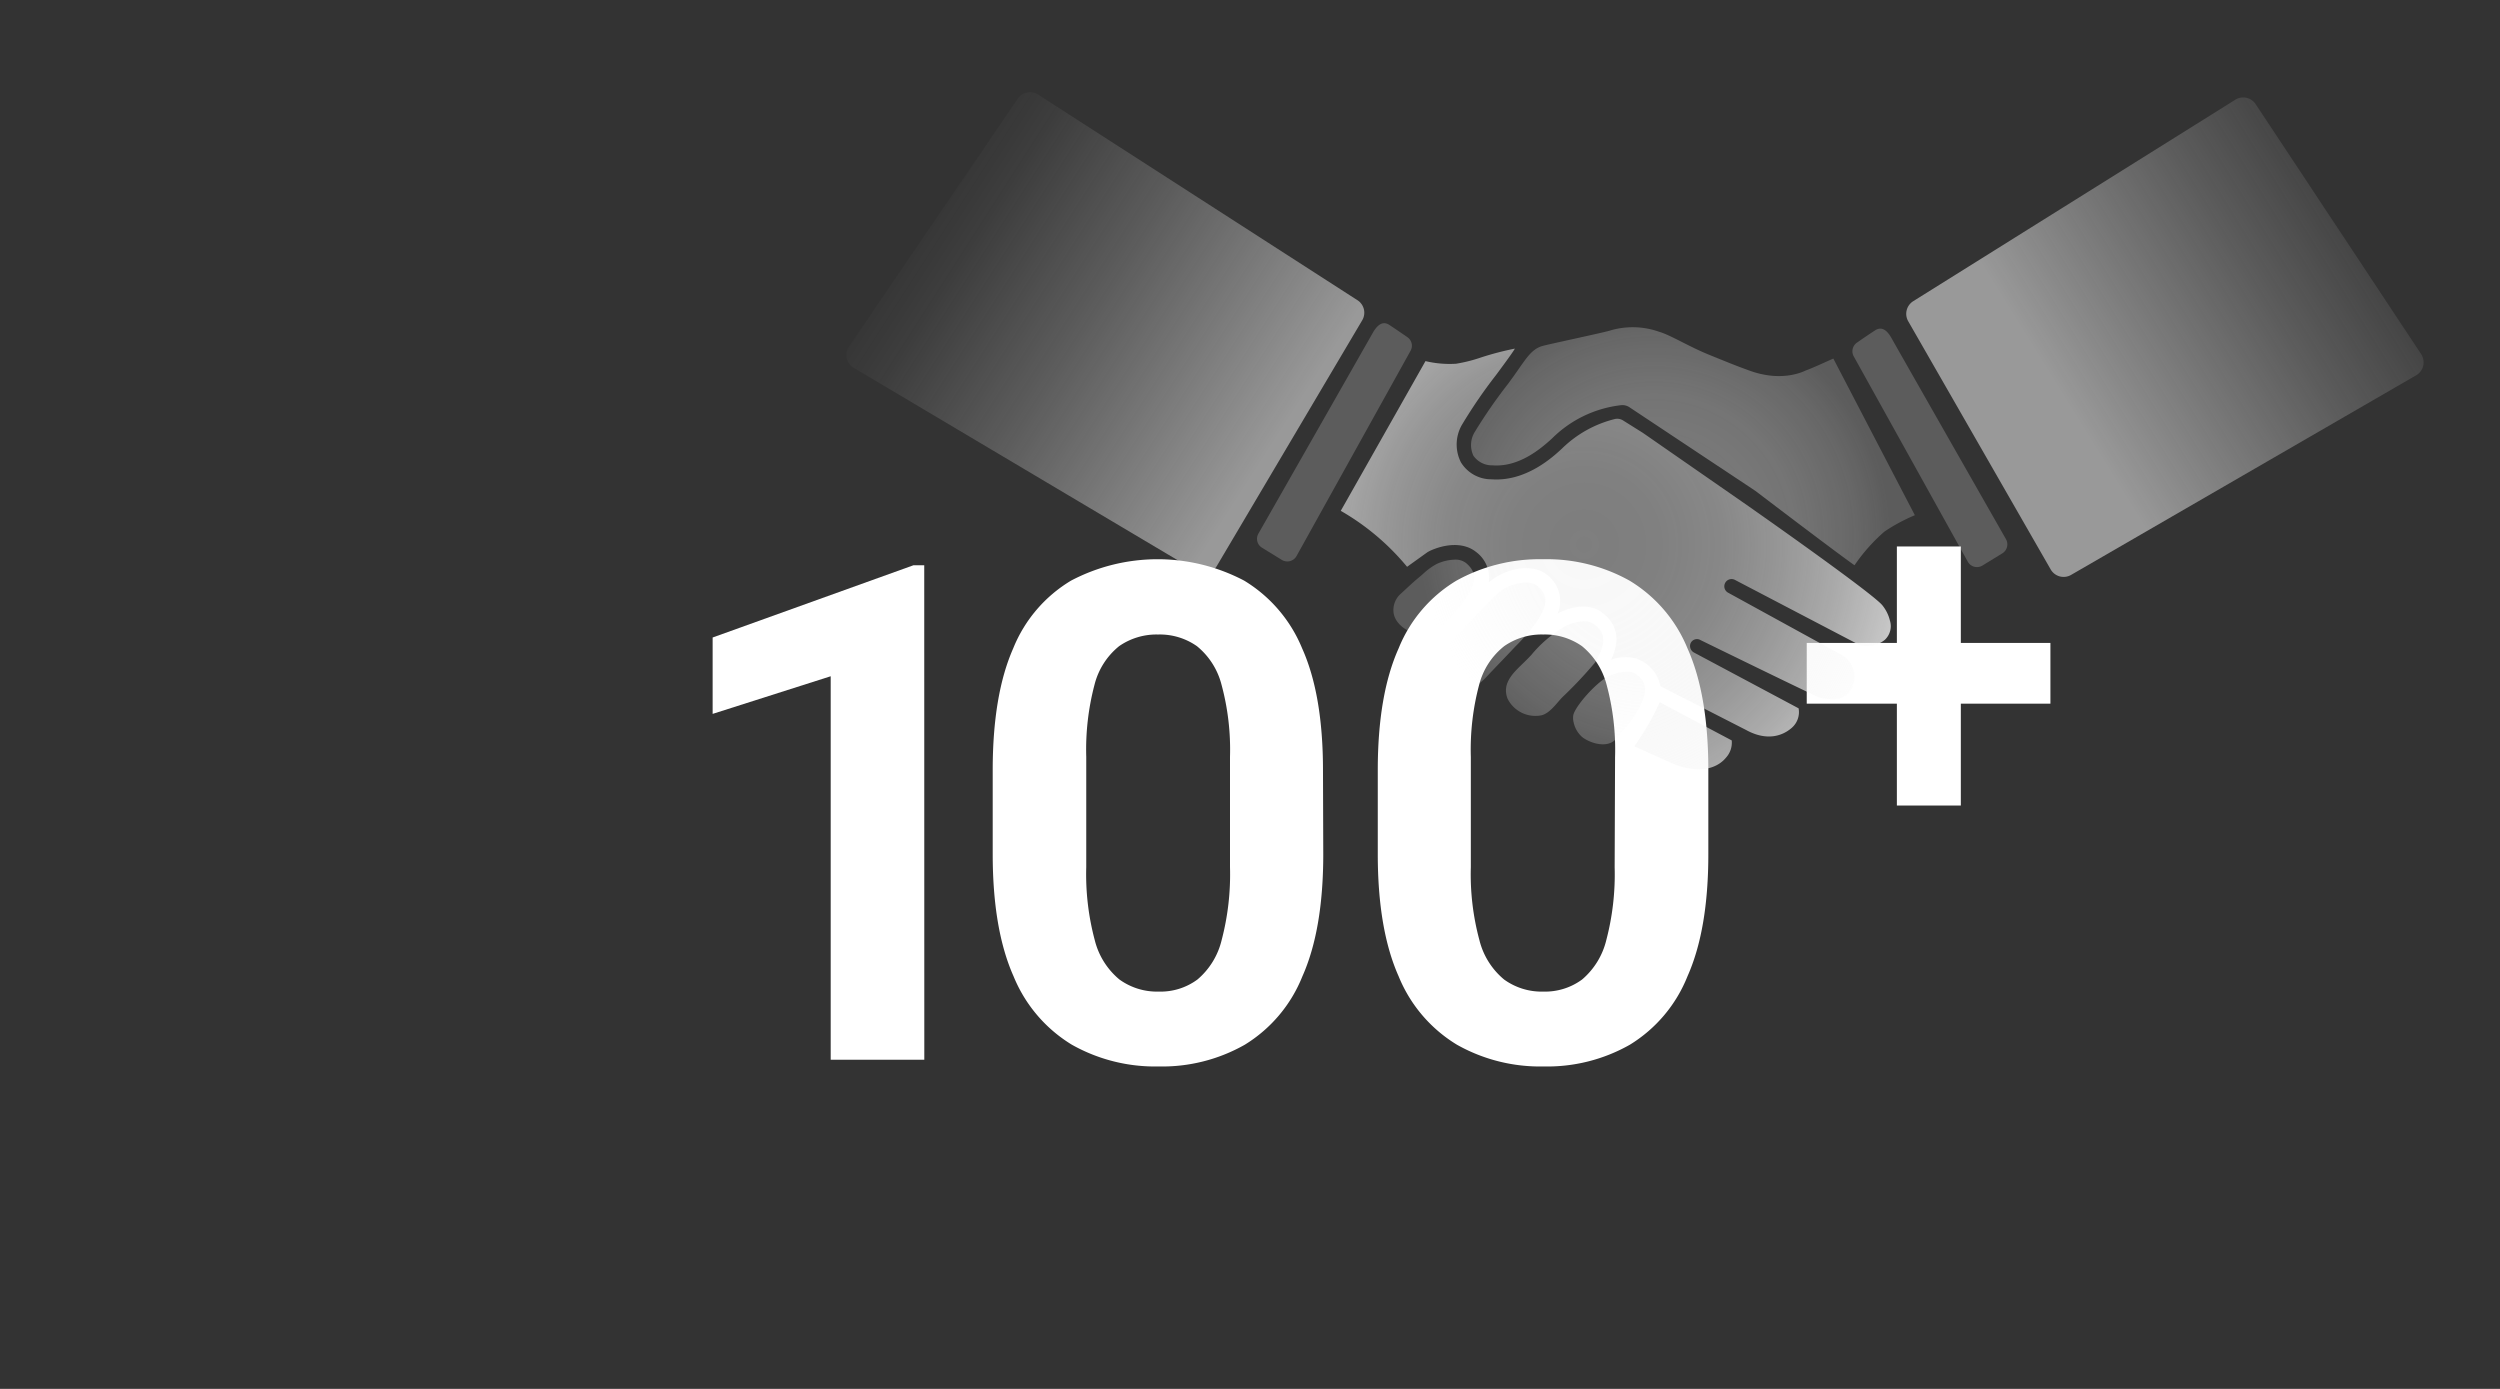
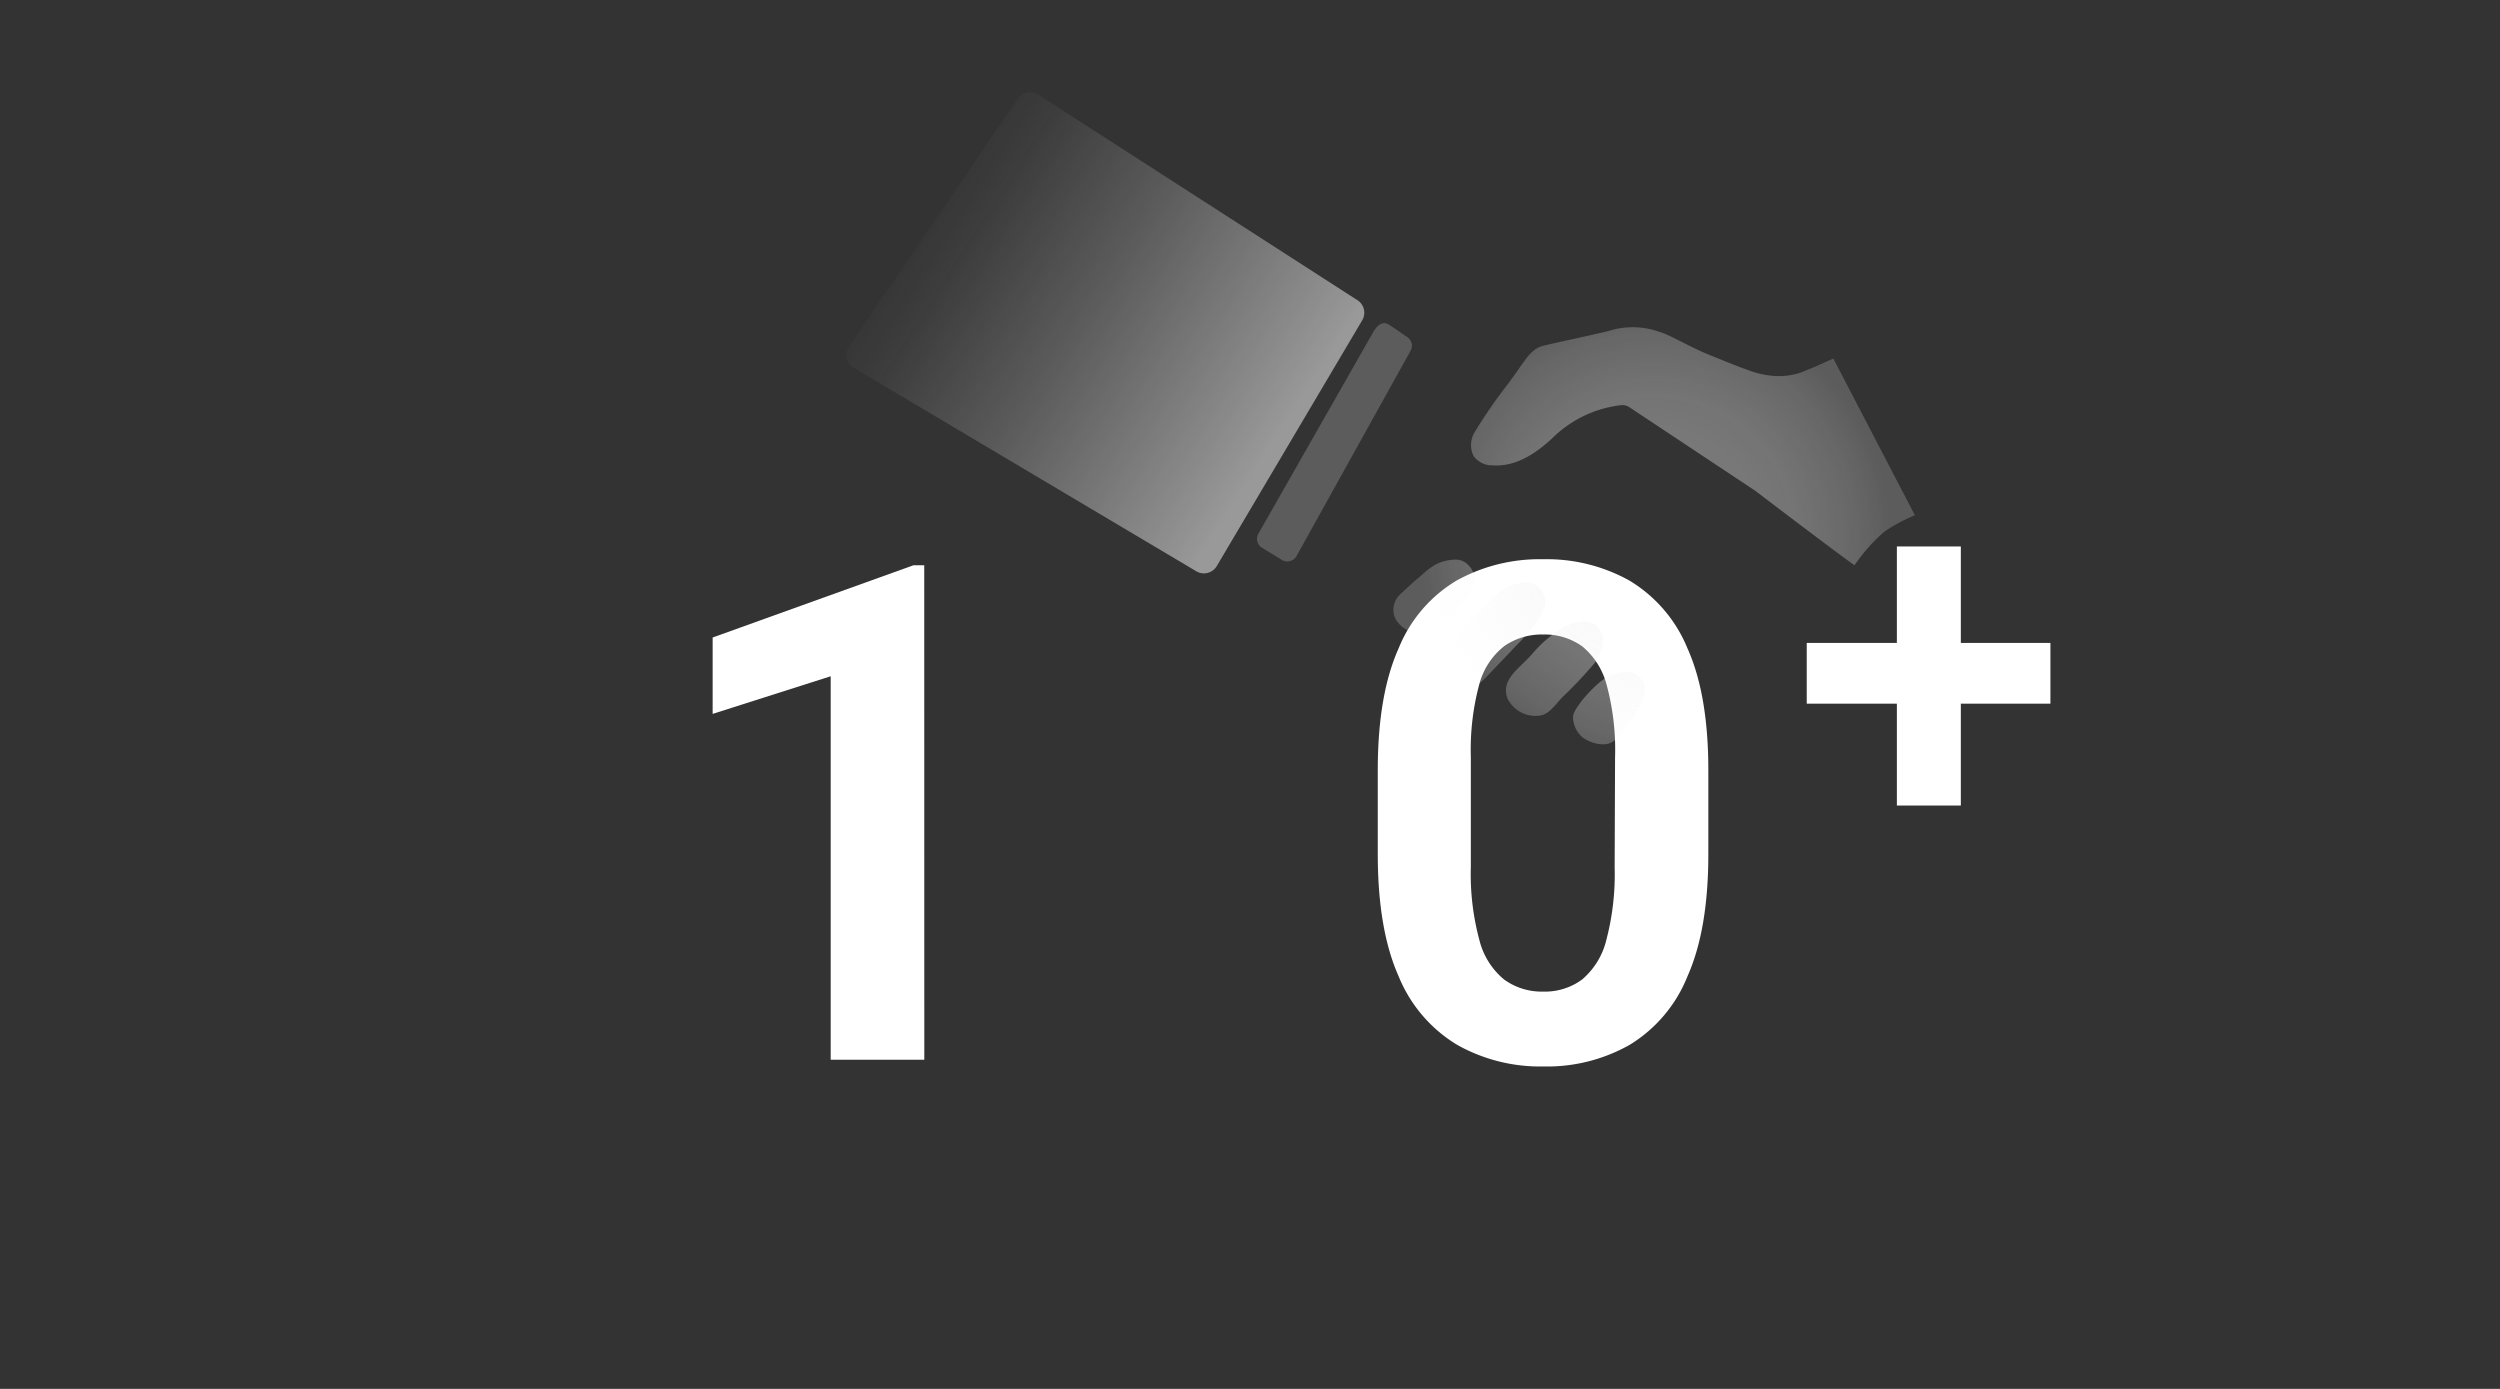
<svg xmlns="http://www.w3.org/2000/svg" xmlns:xlink="http://www.w3.org/1999/xlink" id="レイヤー_1" data-name="レイヤー 1" viewBox="0 0 360 200">
  <rect x="0" y="0" width="360" height="200" fill="#333333" stroke="none" />
  <defs>
    <style>.cls-1,.cls-4{fill:#fff;}.cls-2{fill:url(#名称未設定グラデーション_45);}.cls-3{fill:url(#名称未設定グラデーション_343);}.cls-4{opacity:0.2;}.cls-5{fill:url(#名称未設定グラデーション_69);}.cls-6{fill:url(#名称未設定グラデーション_69-2);}</style>
    <radialGradient id="名称未設定グラデーション_45" cx="238.2" cy="77.13" r="34.02" gradientUnits="userSpaceOnUse">
      <stop offset="0" stop-color="#eee" stop-opacity="0.4" />
      <stop offset="0.32" stop-color="#efefef" stop-opacity="0.38" />
      <stop offset="0.6" stop-color="#f3f3f3" stop-opacity="0.34" />
      <stop offset="0.86" stop-color="#fafafa" stop-opacity="0.26" />
      <stop offset="1" stop-color="#fff" stop-opacity="0.2" />
    </radialGradient>
    <radialGradient id="名称未設定グラデーション_343" cx="228.13" cy="78.42" r="49.24" gradientUnits="userSpaceOnUse">
      <stop offset="0" stop-color="#eee" stop-opacity="0.4" />
      <stop offset="0.22" stop-color="#efefef" stop-opacity="0.41" />
      <stop offset="0.41" stop-color="#f0f0f0" stop-opacity="0.45" />
      <stop offset="0.58" stop-color="#f3f3f3" stop-opacity="0.52" />
      <stop offset="0.75" stop-color="#f7f7f7" stop-opacity="0.61" />
      <stop offset="0.91" stop-color="#fcfcfc" stop-opacity="0.72" />
      <stop offset="1" stop-color="#fff" stop-opacity="0.8" />
    </radialGradient>
    <linearGradient id="名称未設定グラデーション_69" x1="84.35" y1="91.4" x2="136.56" y2="125.99" gradientTransform="translate(45.31 -60.26) rotate(-0.83)" gradientUnits="userSpaceOnUse">
      <stop offset="0" stop-color="#f8f8f8" stop-opacity="0" />
      <stop offset="0.16" stop-color="#f9f9f9" stop-opacity="0.05" />
      <stop offset="0.47" stop-color="#fbfbfb" stop-opacity="0.2" />
      <stop offset="0.88" stop-color="#fefefe" stop-opacity="0.43" />
      <stop offset="1" stop-color="#fff" stop-opacity="0.5" />
    </linearGradient>
    <linearGradient id="名称未設定グラデーション_69-2" x1="10027.48" y1="-89.93" x2="10079.7" y2="-55.35" gradientTransform="matrix(-1, -0.03, -0.03, 1, 10361.53, 393.39)" xlink:href="#名称未設定グラデーション_69" />
  </defs>
  <path class="cls-1" d="M295.26,101.33H260.17V92.58h35.09ZM282.36,116h-9.21V78.69h9.21Z" />
  <path class="cls-1" d="M133.1,152.6H119.62V97.38l-17,5.42v-11l28.91-10.4h1.56Z" />
-   <path class="cls-1" d="M190.55,123q0,10.85-3,17.58a20.42,20.42,0,0,1-8.3,9.86,24.08,24.08,0,0,1-12.42,3.13,24.4,24.4,0,0,1-12.48-3.13,20.65,20.65,0,0,1-8.4-9.86q-3-6.74-3-17.58V110.9q0-10.84,2.95-17.53a20.16,20.16,0,0,1,8.33-9.76,26.76,26.76,0,0,1,24.93,0,20.51,20.51,0,0,1,8.35,9.76q3,6.69,3,17.53Zm-13.43-14a35.75,35.75,0,0,0-1.22-10.4,10.51,10.51,0,0,0-3.54-5.55,9.28,9.28,0,0,0-5.59-1.68,9.42,9.42,0,0,0-5.62,1.68,10.39,10.39,0,0,0-3.54,5.55,36.61,36.61,0,0,0-1.19,10.4v15.87a36.71,36.71,0,0,0,1.22,10.49,10.7,10.7,0,0,0,3.56,5.69,9.25,9.25,0,0,0,5.67,1.74,8.93,8.93,0,0,0,5.56-1.74,10.7,10.7,0,0,0,3.49-5.69,37.17,37.17,0,0,0,1.2-10.49Z" />
  <path class="cls-1" d="M246,123q0,10.85-3,17.58a20.42,20.42,0,0,1-8.3,9.86,24.11,24.11,0,0,1-12.43,3.13,24.36,24.36,0,0,1-12.47-3.13,20.59,20.59,0,0,1-8.4-9.86q-3-6.74-3-17.58V110.9q0-10.84,3-17.53a20.16,20.16,0,0,1,8.33-9.76,24.7,24.7,0,0,1,12.5-3.08,24.45,24.45,0,0,1,12.42,3.08A20.4,20.4,0,0,1,243,93.37q3,6.69,3,17.53Zm-13.43-14a35.75,35.75,0,0,0-1.22-10.4,10.63,10.63,0,0,0-3.54-5.55,9.28,9.28,0,0,0-5.59-1.68,9.39,9.39,0,0,0-5.62,1.68A10.39,10.39,0,0,0,213,98.6a36.2,36.2,0,0,0-1.2,10.4v15.87a36.31,36.31,0,0,0,1.23,10.49,10.7,10.7,0,0,0,3.56,5.69,9.22,9.22,0,0,0,5.66,1.74,9,9,0,0,0,5.57-1.74,10.76,10.76,0,0,0,3.49-5.69,37.17,37.17,0,0,0,1.2-10.49Z" />
  <path class="cls-2" d="M264,51.63l11.74,22.56a25.33,25.33,0,0,0-4.38,2.36,25.3,25.3,0,0,0-4.31,4.85c-2.76-1.94-14.27-10.71-14.27-10.71l-18.07-12a1.85,1.85,0,0,0-1.39-.33,16.8,16.8,0,0,0-9.8,4.75c-1.95,1.81-5,4.17-8.61,3.9a3.26,3.26,0,0,1-2.74-1.39,3.6,3.6,0,0,1,.16-3.36,72.74,72.74,0,0,1,4.84-7c2.52-3.39,3.14-5,5.13-5.49,1.49-.37,8.36-1.83,9.44-2.14a11.4,11.4,0,0,1,7.19.15c1.52.42,4.33,2.15,7.07,3.26,2,.81,4,1.64,5.91,2.32,4.47,1.64,7.51.28,8.09,0C261,53,262.52,52.29,264,51.63ZM229.69,95.4l0,0c1.39-2.4,1.81-4.07-.16-5.53a2.42,2.42,0,0,0-1.44-.4,6.44,6.44,0,0,0-2.9.82,18.2,18.2,0,0,0-4.66,4c-.32.35-.7.73-1.1,1.12-1.45,1.42-3.21,2.94-2.34,5.2A4.48,4.48,0,0,0,222,103c1.22-.33,2.14-1.74,3-2.62A60.65,60.65,0,0,0,229.69,95.4Zm-18.76-9,0,0c1.48-2.23,2-3.81.17-5.33a2.47,2.47,0,0,0-1.61-.48,6.53,6.53,0,0,0-2.6.62A8.78,8.78,0,0,0,205,82.57l-.66.57c-.92.75-1.78,1.59-2.66,2.39a3.12,3.12,0,0,0-1,2.75c.27,1.74,2.33,3,4,3.06C205.88,91.38,208,90.39,210.93,86.4Zm24.69,10.7a2.34,2.34,0,0,0-1.39-.38,6.24,6.24,0,0,0-2.8.78c-1.67.91-4.53,4.11-4.87,5.45a2.66,2.66,0,0,0,.05,1.1,3.86,3.86,0,0,0,1.23,2.09c.89.73,3.57,1.82,4.92.21l.83-1a16.23,16.23,0,0,0,2.16-2.9l0,0C237.73,99.06,236.77,98,235.62,97.1Zm-14.43-7.42c1.48-2.23,2-3.81.17-5.33a2.62,2.62,0,0,0-1.65-.45,6.45,6.45,0,0,0-4.42,1.89c-2.19,2.19-4.3,4.47-6.43,6.71a6.26,6.26,0,0,0-1.54,2.15,3,3,0,0,0,1,3.13,4.82,4.82,0,0,0,3,1.23c1.13.06,2.1-.86,2.83-1.64,1.33-1.42,2.68-2.79,4-4.21a29.79,29.79,0,0,0,3-3.45Z" />
-   <path class="cls-3" d="M271.41,92.14a4,4,0,0,1-3.69.72l-17.9-9.36a1,1,0,1,0-.95,1.86L265,94.21a3.6,3.6,0,0,1,1.75,4.68c-.81,1.67-2.07,2.1-4.62,1.61-.23,0-17.24-8.32-17.24-8.32a1,1,0,0,0-1.5.62A1.08,1.08,0,0,0,244,94l15,8h0a3,3,0,0,1-1,2.82c-1.33,1.16-3.59,1.94-6.58.29L239.1,98.81a5.27,5.27,0,0,0-3.55-4s-.17-.11,0,0A6.27,6.27,0,0,0,232,95h0c.86-1.81,1.61-4.65-1.37-6.84-1.83-1.36-4.44-.8-6.32.18,0,0,0,0,0,0a4.71,4.71,0,0,0-1.55-5.57c-2-1.64-5.79-1.09-8.38,1.09,0,0,0,0,0,0a4.62,4.62,0,0,0-1.84-4.39C210.69,78,208,78.38,206,79.28a5.42,5.42,0,0,0-.48.26l-2.9,2.08a35,35,0,0,0-9.55-8.06L205.27,52h0a15.11,15.11,0,0,0,4.39.38,21.57,21.57,0,0,0,3.59-.9,42.62,42.62,0,0,1,4.89-1.28l0,0c-.19.4-1.56,2.25-2.66,3.74a71.12,71.12,0,0,0-5,7.3,5.69,5.69,0,0,0-.11,5.33,5.12,5.12,0,0,0,4.4,2.45c5,.37,8.9-3.26,10.19-4.46a16.56,16.56,0,0,1,7.58-4.22,1.56,1.56,0,0,1,1.19.21l2.84,1.78,14.29,9.92c.29.19,18.93,13.23,20.22,14.94a5.55,5.55,0,0,1,1.07,2.18A2.69,2.69,0,0,1,271.41,92.14Zm-36.07,15.32s5.4,2.46,6,2.69c4.37,1.56,6.47-.16,7.16-1a3.23,3.23,0,0,0,.87-2.53L239,101.12A36.9,36.9,0,0,1,235.34,107.46Z" />
  <path class="cls-4" d="M200.05,46.78c.81.53,1.83,1.23,2.61,1.77a1.49,1.49,0,0,1,.44,2L186.69,80.09a1.52,1.52,0,0,1-2.1.54l-2.88-1.77a1.5,1.5,0,0,1-.51-2s15.61-27.39,16.47-28.91S199.34,46.32,200.05,46.78Z" />
  <path class="cls-5" d="M196.16,46.12l-20.95,35.4a2.15,2.15,0,0,1-3,.71L122.86,52.92a2.15,2.15,0,0,1-.62-3l24.31-35.71a2.15,2.15,0,0,1,3-.55l46,29.62A2.14,2.14,0,0,1,196.16,46.12Z" />
-   <path class="cls-4" d="M270,47.58c-.8.52-1.83,1.22-2.6,1.76a1.51,1.51,0,0,0-.45,2l16.42,29.56a1.51,1.51,0,0,0,2.1.54l2.87-1.76a1.52,1.52,0,0,0,.51-2.06s-15.61-27.38-16.46-28.91S270.72,47.11,270,47.58Z" />
-   <path class="cls-6" d="M274.8,46.29,295.3,82a2.15,2.15,0,0,0,3,.75L348,54a2.16,2.16,0,0,0,.65-3L324.82,15a2.15,2.15,0,0,0-3-.6l-46.36,29A2.15,2.15,0,0,0,274.8,46.29Z" />
</svg>